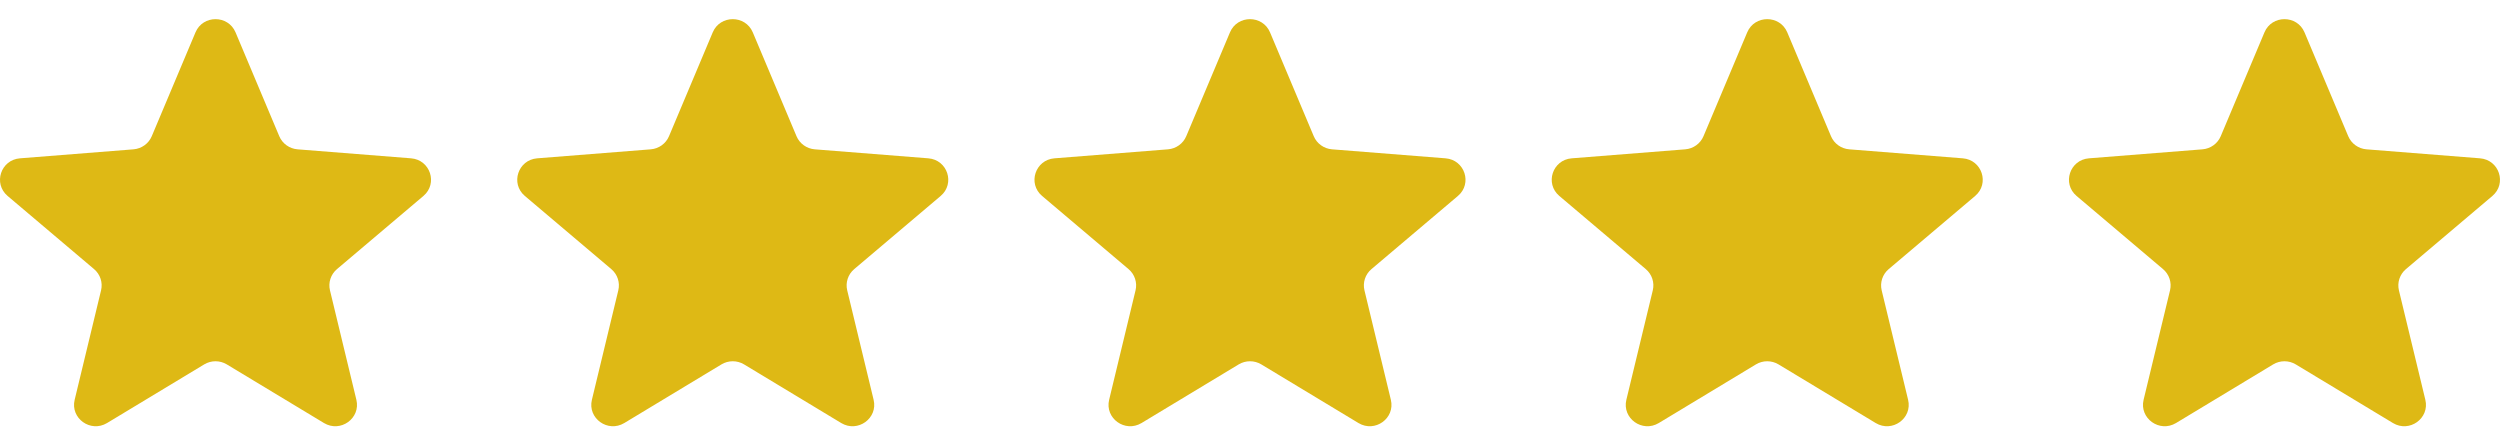
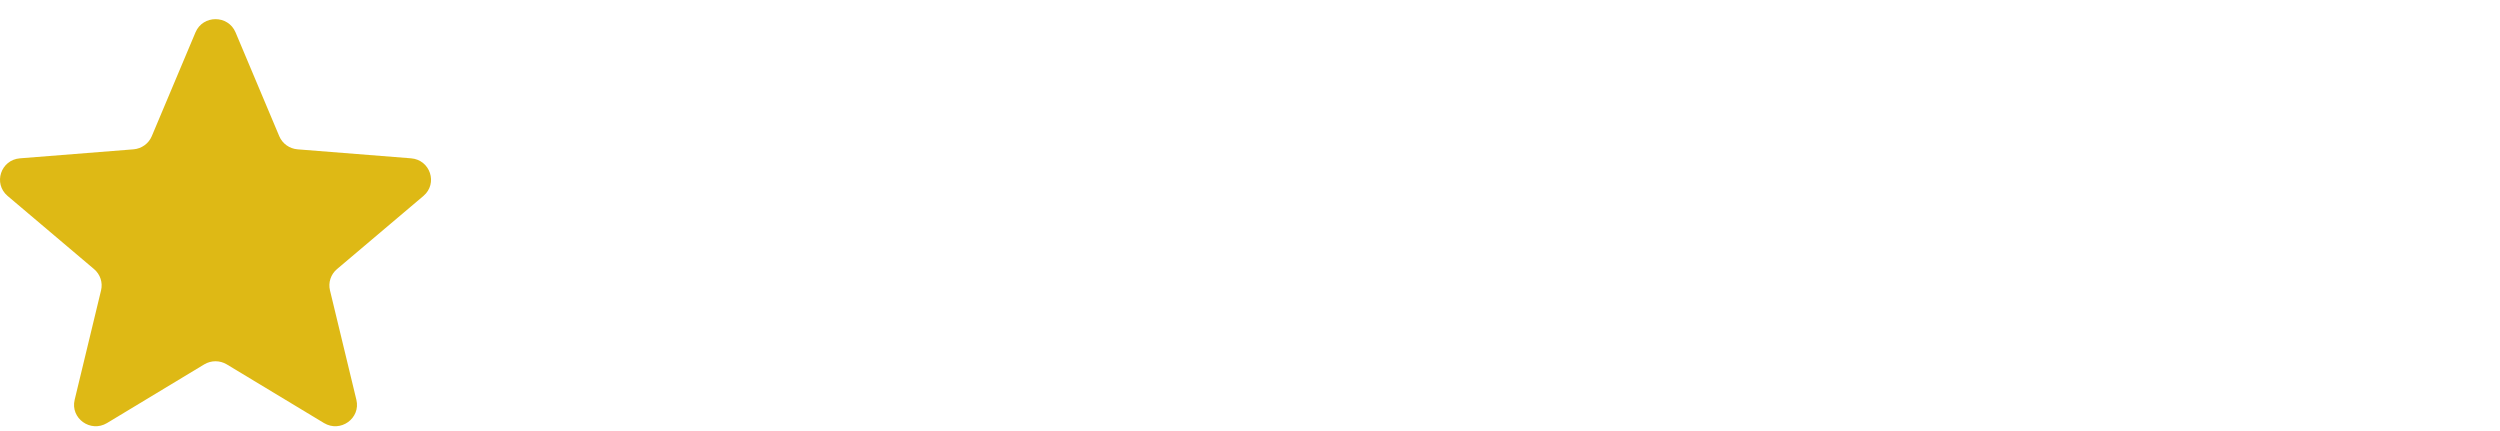
<svg xmlns="http://www.w3.org/2000/svg" width="116" height="20" viewBox="0 0 116 20" fill="none">
  <g clip-path="url(#clip0_9277_255)">
    <path d="M9.071 1.501C9.415 0.685 10.585 0.685 10.929 1.501L12.958 6.32C13.103 6.664 13.431 6.899 13.807 6.929L19.073 7.346C19.965 7.417 20.327 8.517 19.647 9.092L15.635 12.487C15.348 12.73 15.223 13.111 15.311 13.473L16.536 18.55C16.744 19.41 15.797 20.09 15.033 19.629L10.524 16.908C10.203 16.714 9.797 16.714 9.475 16.908L4.967 19.629C4.203 20.09 3.256 19.41 3.464 18.55L4.689 13.473C4.777 13.111 4.652 12.73 4.365 12.487L0.353 9.092C-0.327 8.517 0.035 7.417 0.927 7.346L6.193 6.929C6.569 6.899 6.897 6.664 7.042 6.32L9.071 1.501Z" fill="#DEB915" />
-     <path d="M33.071 1.501C33.415 0.685 34.585 0.685 34.929 1.501L36.958 6.32C37.103 6.664 37.431 6.899 37.807 6.929L43.073 7.346C43.965 7.417 44.327 8.517 43.647 9.092L39.635 12.487C39.348 12.73 39.223 13.111 39.311 13.473L40.536 18.55C40.744 19.41 39.797 20.09 39.033 19.629L34.525 16.908C34.203 16.714 33.797 16.714 33.475 16.908L28.967 19.629C28.203 20.09 27.256 19.41 27.464 18.55L28.689 13.473C28.777 13.111 28.652 12.73 28.365 12.487L24.353 9.092C23.673 8.517 24.035 7.417 24.927 7.346L30.193 6.929C30.57 6.899 30.897 6.664 31.042 6.32L33.071 1.501Z" fill="#DEB915" />
-     <path d="M57.071 1.501C57.415 0.685 58.585 0.685 58.929 1.501L60.958 6.32C61.103 6.664 61.431 6.899 61.807 6.929L67.073 7.346C67.965 7.417 68.327 8.517 67.647 9.092L63.635 12.487C63.348 12.73 63.223 13.111 63.311 13.473L64.536 18.55C64.744 19.41 63.797 20.09 63.033 19.629L58.525 16.908C58.203 16.714 57.797 16.714 57.475 16.908L52.967 19.629C52.203 20.09 51.256 19.41 51.464 18.55L52.689 13.473C52.777 13.111 52.652 12.73 52.365 12.487L48.353 9.092C47.673 8.517 48.035 7.417 48.927 7.346L54.193 6.929C54.569 6.899 54.897 6.664 55.042 6.32L57.071 1.501Z" fill="#DEB915" />
-     <path d="M81.071 1.501C81.414 0.685 82.585 0.685 82.929 1.501L84.958 6.32C85.103 6.664 85.43 6.899 85.806 6.929L91.072 7.346C91.965 7.417 92.326 8.517 91.647 9.092L87.635 12.487C87.348 12.73 87.223 13.111 87.31 13.473L88.536 18.55C88.744 19.41 87.797 20.09 87.033 19.629L82.524 16.908C82.202 16.714 81.797 16.714 81.475 16.908L76.967 19.629C76.203 20.09 75.256 19.41 75.463 18.55L76.689 13.473C76.777 13.111 76.652 12.73 76.365 12.487L72.353 9.092C71.673 8.517 72.035 7.417 72.927 7.346L78.193 6.929C78.569 6.899 78.897 6.664 79.042 6.32L81.071 1.501Z" fill="#DEB915" />
-     <path d="M105.071 1.501C105.414 0.685 106.585 0.685 106.929 1.501L108.958 6.32C109.103 6.664 109.43 6.899 109.806 6.929L115.072 7.346C115.965 7.417 116.326 8.517 115.647 9.092L111.635 12.487C111.348 12.73 111.223 13.111 111.31 13.473L112.536 18.55C112.744 19.41 111.797 20.09 111.033 19.629L106.524 16.908C106.202 16.714 105.797 16.714 105.475 16.908L100.967 19.629C100.203 20.09 99.256 19.41 99.463 18.55L100.689 13.473C100.777 13.111 100.652 12.73 100.365 12.487L96.353 9.092C95.673 8.517 96.035 7.417 96.927 7.346L102.193 6.929C102.569 6.899 102.897 6.664 103.042 6.32L105.071 1.501Z" fill="#DEB915" />
  </g>
  <defs>
    <clipPath id="clip0_9277_255">
      <rect width="116" height="18.889" fill="white" transform="translate(0 0.889)" />
    </clipPath>
  </defs>
</svg>